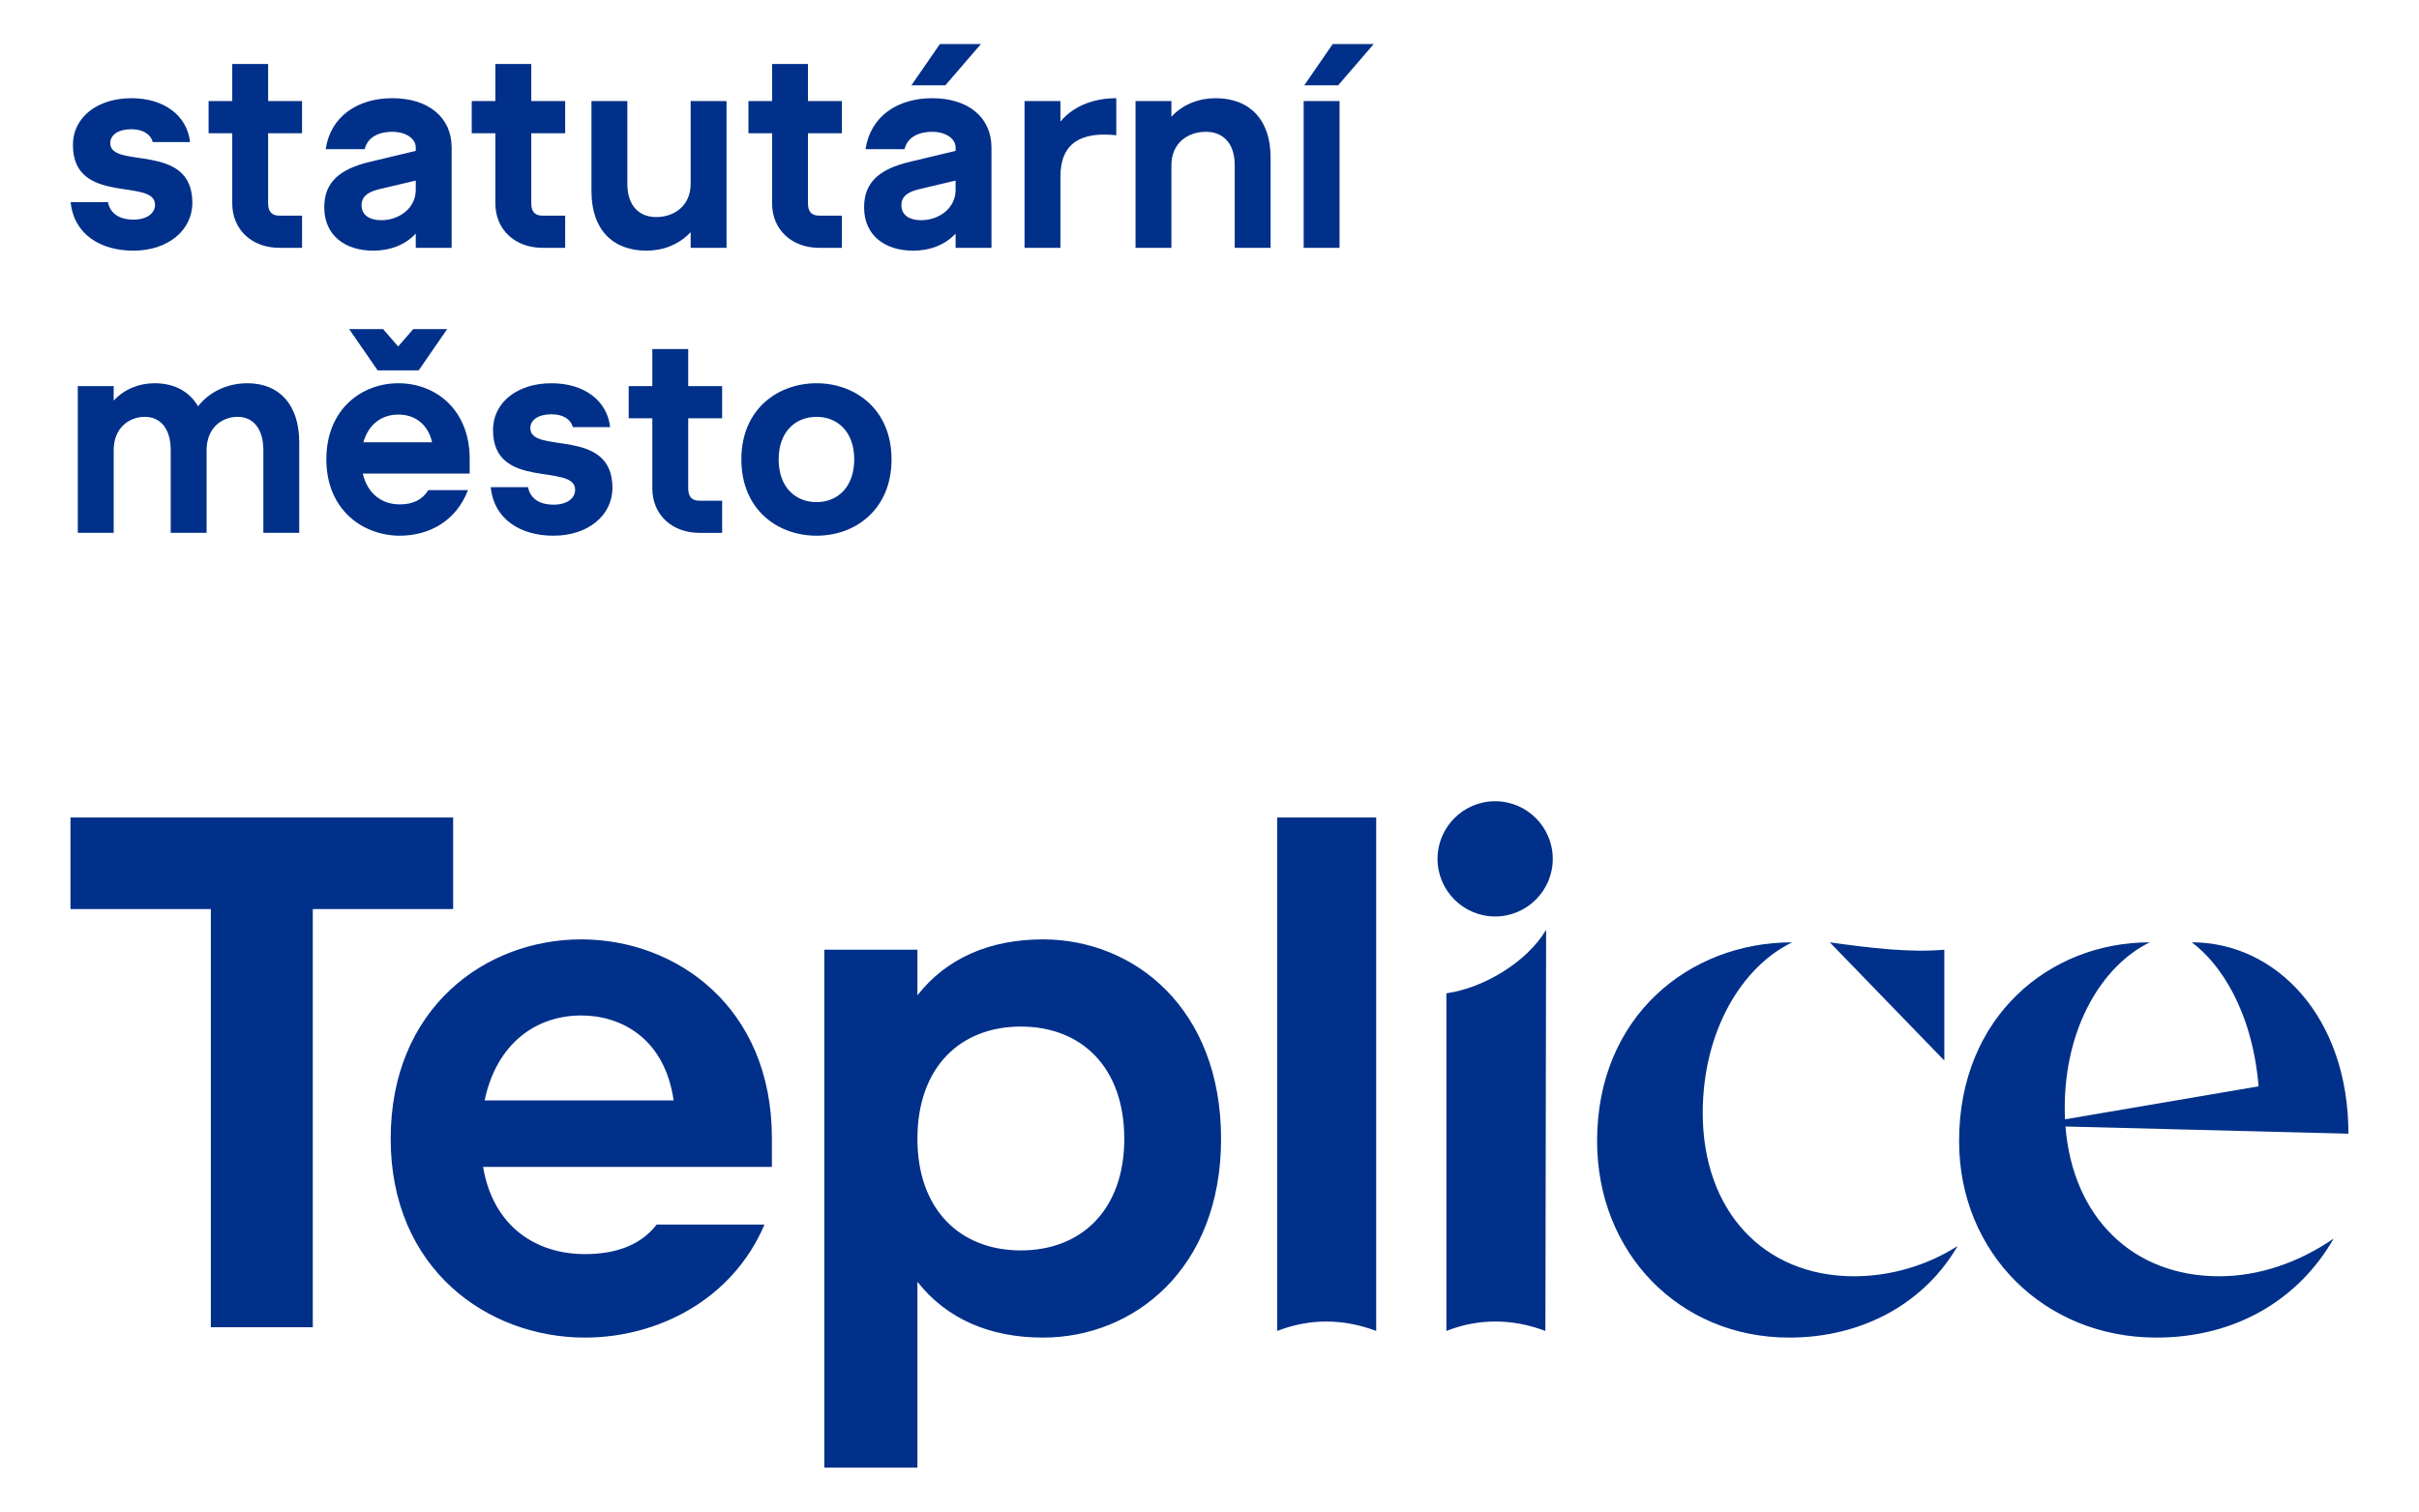
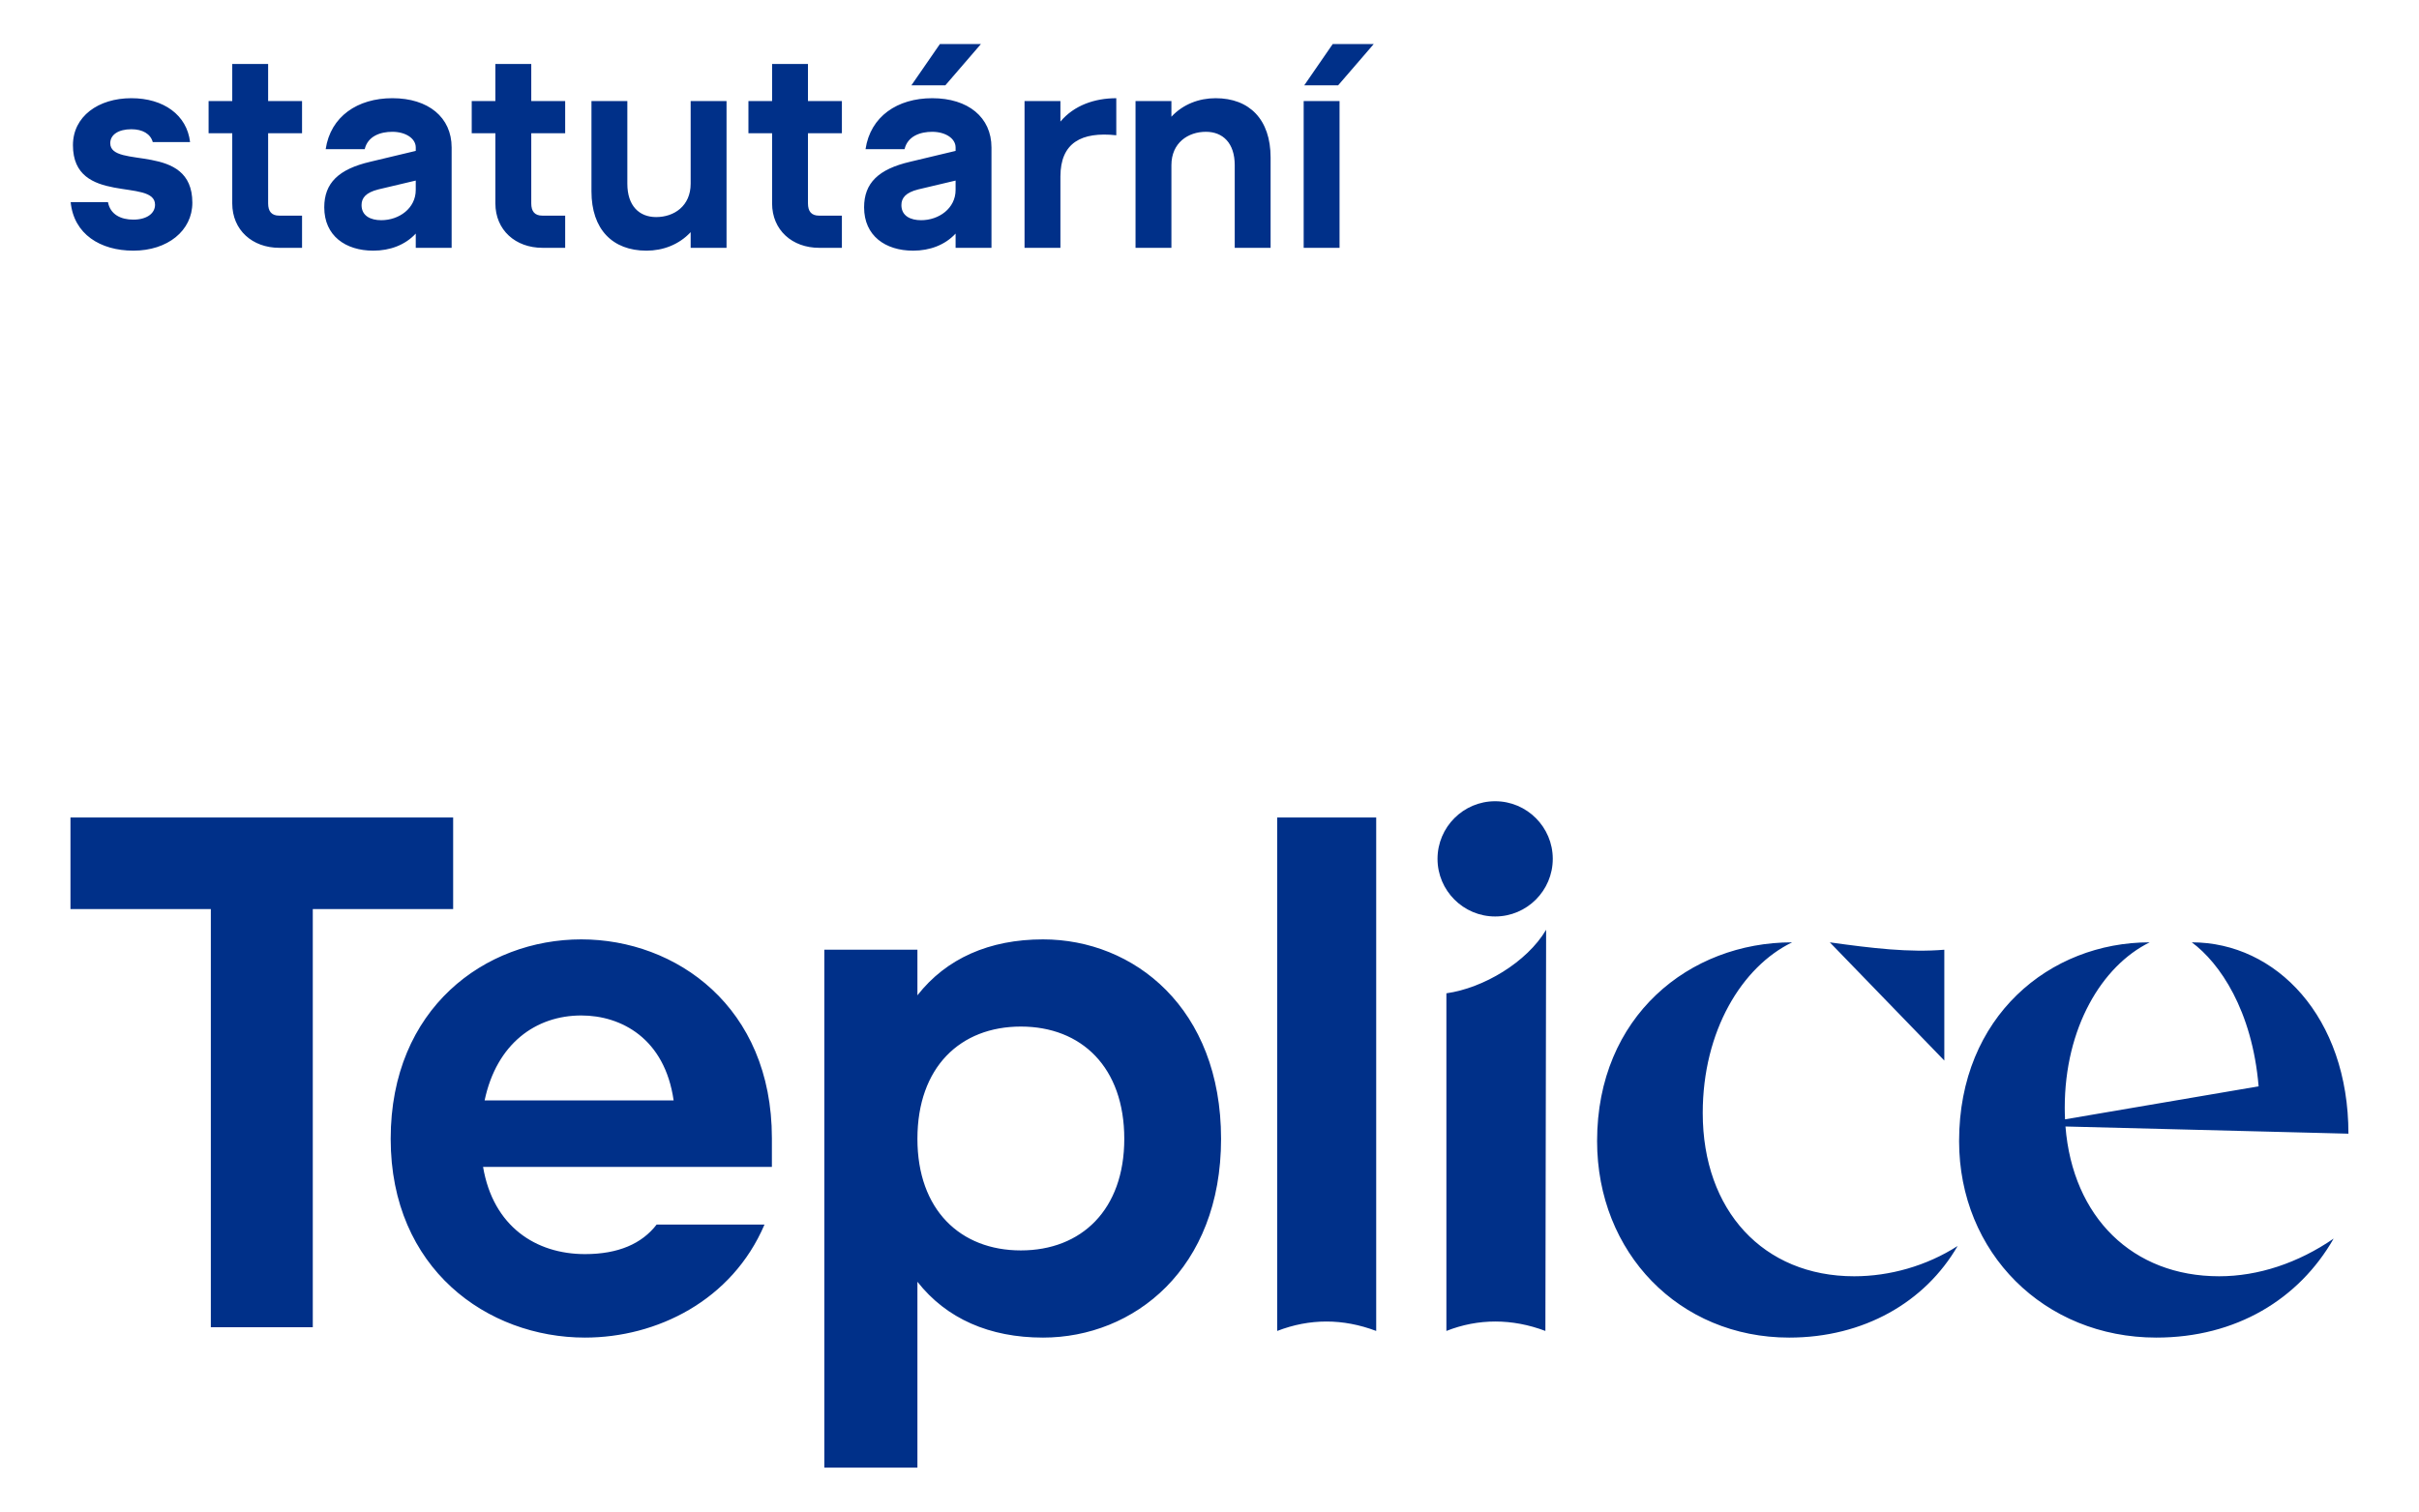
<svg xmlns="http://www.w3.org/2000/svg" width="100%" height="100%" viewBox="0 0 3322 2077" xml:space="preserve" style="fill-rule:evenodd;clip-rule:evenodd;stroke-linejoin:round;stroke-miterlimit:2;">
  <path d="M3225.08,1557.25c0,-160.341 -99.422,-262.841 -215.079,-262.841c38.209,28.215 82.929,93.193 91.746,197.802l-265.833,45.334c-0.258,-5.212 -0.417,-10.46 -0.417,-15.819c-0,-109.6 50.729,-194.847 116.663,-227.317c-136.957,-0 -261.75,101.482 -261.75,272.994c-0,153.229 116.675,269.941 270.885,269.941c109.575,0 195.816,-52.776 243.491,-135.988c-48.693,33.488 -103.481,51.759 -157.251,51.759c-118.845,-0 -201.162,-81.115 -211.045,-205.736l388.59,9.871Zm-536.694,154.259c-42.611,27.394 -93.34,41.606 -142.045,41.606c-124.793,-0 -207.98,-90.324 -207.98,-224.277c-0,-112.653 53.77,-200.941 122.757,-234.429c-141.016,-0 -267.844,101.482 -267.844,272.994c-0,153.229 112.616,269.941 263.785,269.941c102.476,0 186.681,-48.718 231.327,-125.835m-175.521,-417.1l157.251,162.377l-0,-152.224c-47.676,4.059 -99.423,-2.036 -157.251,-10.153m-380.461,-114.677c-0,-43.641 -35.512,-79.152 -79.128,-79.152c-43.629,-0 -79.141,35.511 -79.141,79.152c0,43.642 35.512,79.153 79.141,79.153c43.616,0 79.128,-35.511 79.128,-79.153m-242.474,648.477l0,-705.312l-135.951,-0l-0,705.312c44.634,-17.253 90.287,-17.253 135.951,-0m-213.056,-263.859c-0,-179.617 -119.717,-274 -244.51,-274c-73.549,0 -132.775,26.082 -172.48,76.835l-0,-62.623l-127.834,0l-0,711.394l127.834,0l-0,-255.3c39.705,50.607 98.931,76.688 172.48,76.688c124.793,0 244.51,-94.382 244.51,-272.994m-132.911,-0c0,97.424 -58.846,153.241 -142.033,153.241c-83.2,0 -142.046,-55.817 -142.046,-153.241c-0,-98.429 58.846,-154.247 142.046,-154.247c83.187,0 142.033,55.818 142.033,154.247m-880.576,38.565l396.634,-0l0,-39.571c0,-180.647 -131.892,-272.994 -261.75,-272.994c-131.892,0 -261.762,94.383 -261.762,274c0,178.612 132.911,272.994 266.827,272.994c98.417,0 201.898,-50.741 246.544,-155.264l-148.127,-0c-20.295,26.376 -52.753,40.588 -98.417,40.588c-67.296,-0 -126.093,-37.903 -139.949,-119.753m2.109,-91.329c16.505,-78.172 70.422,-116.713 132.775,-116.713c54.776,0 114.64,31.465 126.817,116.713l-259.592,-0Zm-235.963,-262.842l192.763,0l-0,-125.847l-525.535,-0l-0,125.847l192.762,0l0,574.388l140.01,0l0,-574.388Zm1556.78,115.682l0,463.783c43.63,-17.253 90.3,-17.253 135.952,-0l1.006,-551.053c-26.377,44.659 -86.229,80.17 -136.958,87.27" style="fill:#003089;fill-rule:nonzero;" />
-   <path d="M234.45,618.393l-0,113.548l49.27,0l-0,-113.548c-0,-30.546 20.76,-45.812 42.697,-45.812c20.367,-0 35.254,15.266 35.254,45.812l-0,113.548l49.269,0l0,-124.118c0,-52.054 -27.369,-81.397 -71.206,-81.397c-25.849,-0 -51.318,10.57 -67.749,31.685c-12.115,-20.735 -32.839,-31.685 -59.865,-31.685c-20.76,-0 -41.127,7.823 -56.001,23.862l-0,-19.938l-49.282,-0l-0,201.591l49.282,0l-0,-113.548c-0,-30.546 21.14,-45.812 42.685,-45.812c20.76,-0 35.646,15.266 35.646,45.812m314.686,117.46c40.306,-0 77.485,-20.331 93.524,-62.624l-54.395,0c-8.216,13.329 -21.52,19.608 -39.129,19.608c-25.052,-0 -44.61,-14.899 -50.876,-42.342l146.754,0l0,-19.938c0,-68.534 -47.356,-104.131 -97.84,-104.131c-50.484,-0 -99.005,35.597 -99.005,104.523c-0,69.319 50.091,104.904 100.967,104.904m-30.521,-227.097l56.345,-0l39.141,-56.725l-46.572,-0l-20.747,23.874l-20.736,-23.874l-46.572,-0l39.141,56.725Zm-19.57,98.723c7.038,-24.696 25.039,-38.025 48.129,-38.025c23.09,0 40.698,13.721 46.18,38.025l-94.309,0Zm260.989,128.374c46.977,-0 81.005,-27.37 81.005,-65.861c-0,-84.107 -112.739,-45.419 -112.739,-81.764c-0,-11.735 11.367,-19.166 28.988,-19.166c15.278,0.012 26.253,6.266 29.392,17.62l51.232,0c-4.304,-37.179 -36.37,-60.256 -80.624,-60.256c-45.407,-0 -80.208,25.039 -80.208,64.548c0,83.347 112.727,44.512 112.727,81.777c0,12.201 -11.747,20.478 -29.773,20.478c-17.24,0 -31.734,-7.087 -34.861,-24.022l-51.232,0c4.304,43.961 40.674,66.646 86.093,66.646m200.353,-3.912l31.306,0l-0,-44.193l-31.306,-0c-10.57,-0 -15.266,-5.874 -15.266,-16.848l-0,-96.357l46.572,-0l-0,-44.193l-46.572,-0l-0,-50.901l-49.282,0l-0,50.901l-32.483,-0l0,44.193l32.483,-0l-0,96.357c-0,36.786 27.774,61.041 64.548,61.041m161.016,3.912c52.862,-0 102.917,-35.585 102.917,-104.904c-0,-68.926 -50.055,-104.523 -102.917,-104.523c-53.255,-0 -103.31,35.597 -103.31,104.523c0,69.319 50.055,104.904 103.31,104.904m-0,-46.155c-29.368,-0 -52.09,-20.76 -52.09,-58.749c-0,-37.608 22.722,-58.368 52.09,-58.368c28.975,-0 51.697,20.76 51.697,58.368c0,37.989 -22.722,58.749 -51.697,58.749" style="fill:#003089;fill-rule:nonzero;" />
  <path d="M183.148,344.308c46.977,0 81.005,-27.381 81.005,-65.86c-0,-84.107 -112.739,-45.42 -112.739,-81.765c-0,-11.735 11.367,-19.166 28.988,-19.166c15.278,0.012 26.253,6.266 29.38,17.609l51.244,-0c-4.304,-37.167 -36.37,-60.245 -80.624,-60.245c-45.407,0 -80.22,25.027 -80.22,64.549c-0,83.346 112.739,44.512 112.739,81.777c0,12.201 -11.747,20.478 -29.773,20.478c-17.24,-0 -31.734,-7.1 -34.861,-24.022l-51.232,-0c4.304,43.96 40.674,66.645 86.093,66.645m200.341,-3.912l31.318,0l-0,-44.193l-31.318,0c-10.558,0 -15.254,-5.886 -15.254,-16.848l-0,-96.357l46.572,0l-0,-44.205l-46.572,-0l-0,-50.901l-49.282,0l-0,50.901l-32.483,-0l0,44.205l32.483,0l-0,96.357c-0,36.787 27.774,61.041 64.536,61.041m129.109,3.912c23.114,0 43.874,-7.823 58.368,-23.47l0,19.558l49.27,0l0,-137.827c0,-41.483 -32.066,-67.688 -81.397,-67.688c-47.773,0 -84.928,25.027 -91.574,70.042l53.586,0c4.304,-18.013 21.545,-23.887 37.988,-23.887c18.026,0 32.127,9.001 32.127,21.533l0,4.696l-62.28,14.887c-43.825,10.177 -63.371,29.355 -63.371,62.647c0,39.178 29.319,59.509 67.283,59.509m-16.063,-62.611c-0,-9.785 5.885,-17.228 23.114,-21.532l51.317,-12.152l0,12.924c0,25.076 -22.721,41.52 -47.405,41.52c-14.482,0 -27.026,-5.874 -27.026,-20.76m248.322,58.699l31.318,0l0,-44.193l-31.318,0c-10.557,0 -15.254,-5.886 -15.254,-16.848l0,-96.357l46.572,0l0,-44.205l-46.572,-0l0,-50.901l-49.282,0l0,50.901l-32.483,-0l0,44.205l32.483,0l0,96.357c0,36.787 27.774,61.041 64.536,61.041m116.688,-88.055l-0,-113.548l-49.27,-0l0,124.118c0,52.066 28.939,81.397 75.511,81.397c22.722,0 44.647,-8.216 60.711,-25.42l-0,21.508l49.269,0l0,-201.603l-49.269,-0l-0,113.524c-0,30.57 -22.722,45.836 -47.394,45.836c-23.102,0 -39.558,-15.266 -39.558,-45.812m263.319,88.055l31.318,0l0,-44.193l-31.318,0c-10.57,0 -15.266,-5.886 -15.266,-16.848l-0,-96.357l46.584,0l0,-44.205l-46.584,-0l-0,-50.901l-49.27,0l0,50.901l-32.495,-0l0,44.205l32.495,0l0,96.357c0,36.787 27.762,61.041 64.536,61.041m129.11,3.912c23.102,0 43.862,-7.823 58.356,-23.47l-0,19.558l49.269,0l0,-137.827c0,-41.483 -32.065,-67.688 -81.384,-67.688c-47.786,0 -84.929,25.027 -91.575,70.042l53.574,0c4.316,-18.013 21.545,-23.887 38.001,-23.887c18.013,0 32.115,9.001 32.115,21.533l-0,4.696l-62.28,14.887c-43.813,10.177 -63.372,29.355 -63.372,62.647c0,39.178 29.332,59.509 67.296,59.509m-2.355,-227.097l46.609,0l48.902,-56.725l-56.345,0l-39.166,56.725Zm-13.709,164.486c0,-9.785 5.874,-17.228 23.114,-21.532l51.306,-12.152l-0,12.924c-0,25.076 -22.722,41.52 -47.394,41.52c-14.494,0 -27.026,-5.874 -27.026,-20.76m169.109,58.699l49.269,0l0,-97.865c0,-46.584 28.964,-61.85 76.725,-56.761l0,-50.889c-29.748,0 -57.939,9.785 -76.725,32.103l0,-28.191l-49.269,-0l-0,201.603Zm288.641,-113.548l-0,113.548l49.269,0l0,-124.118c0,-52.066 -28.938,-81.397 -75.51,-81.397c-22.722,0 -44.647,8.216 -60.711,25.42l0,-21.508l-49.27,-0l0,201.603l49.27,0l0,-113.523c0,-30.57 22.722,-45.837 47.394,-45.837c23.102,0 39.558,15.267 39.558,45.812m94.689,113.548l49.27,0l-0,-201.591l-49.27,0l-0,201.591Zm0.772,-223.185l46.536,0l48.926,-56.725l-56.357,0l-39.105,56.725Z" style="fill:#003089;fill-rule:nonzero;" />
</svg>